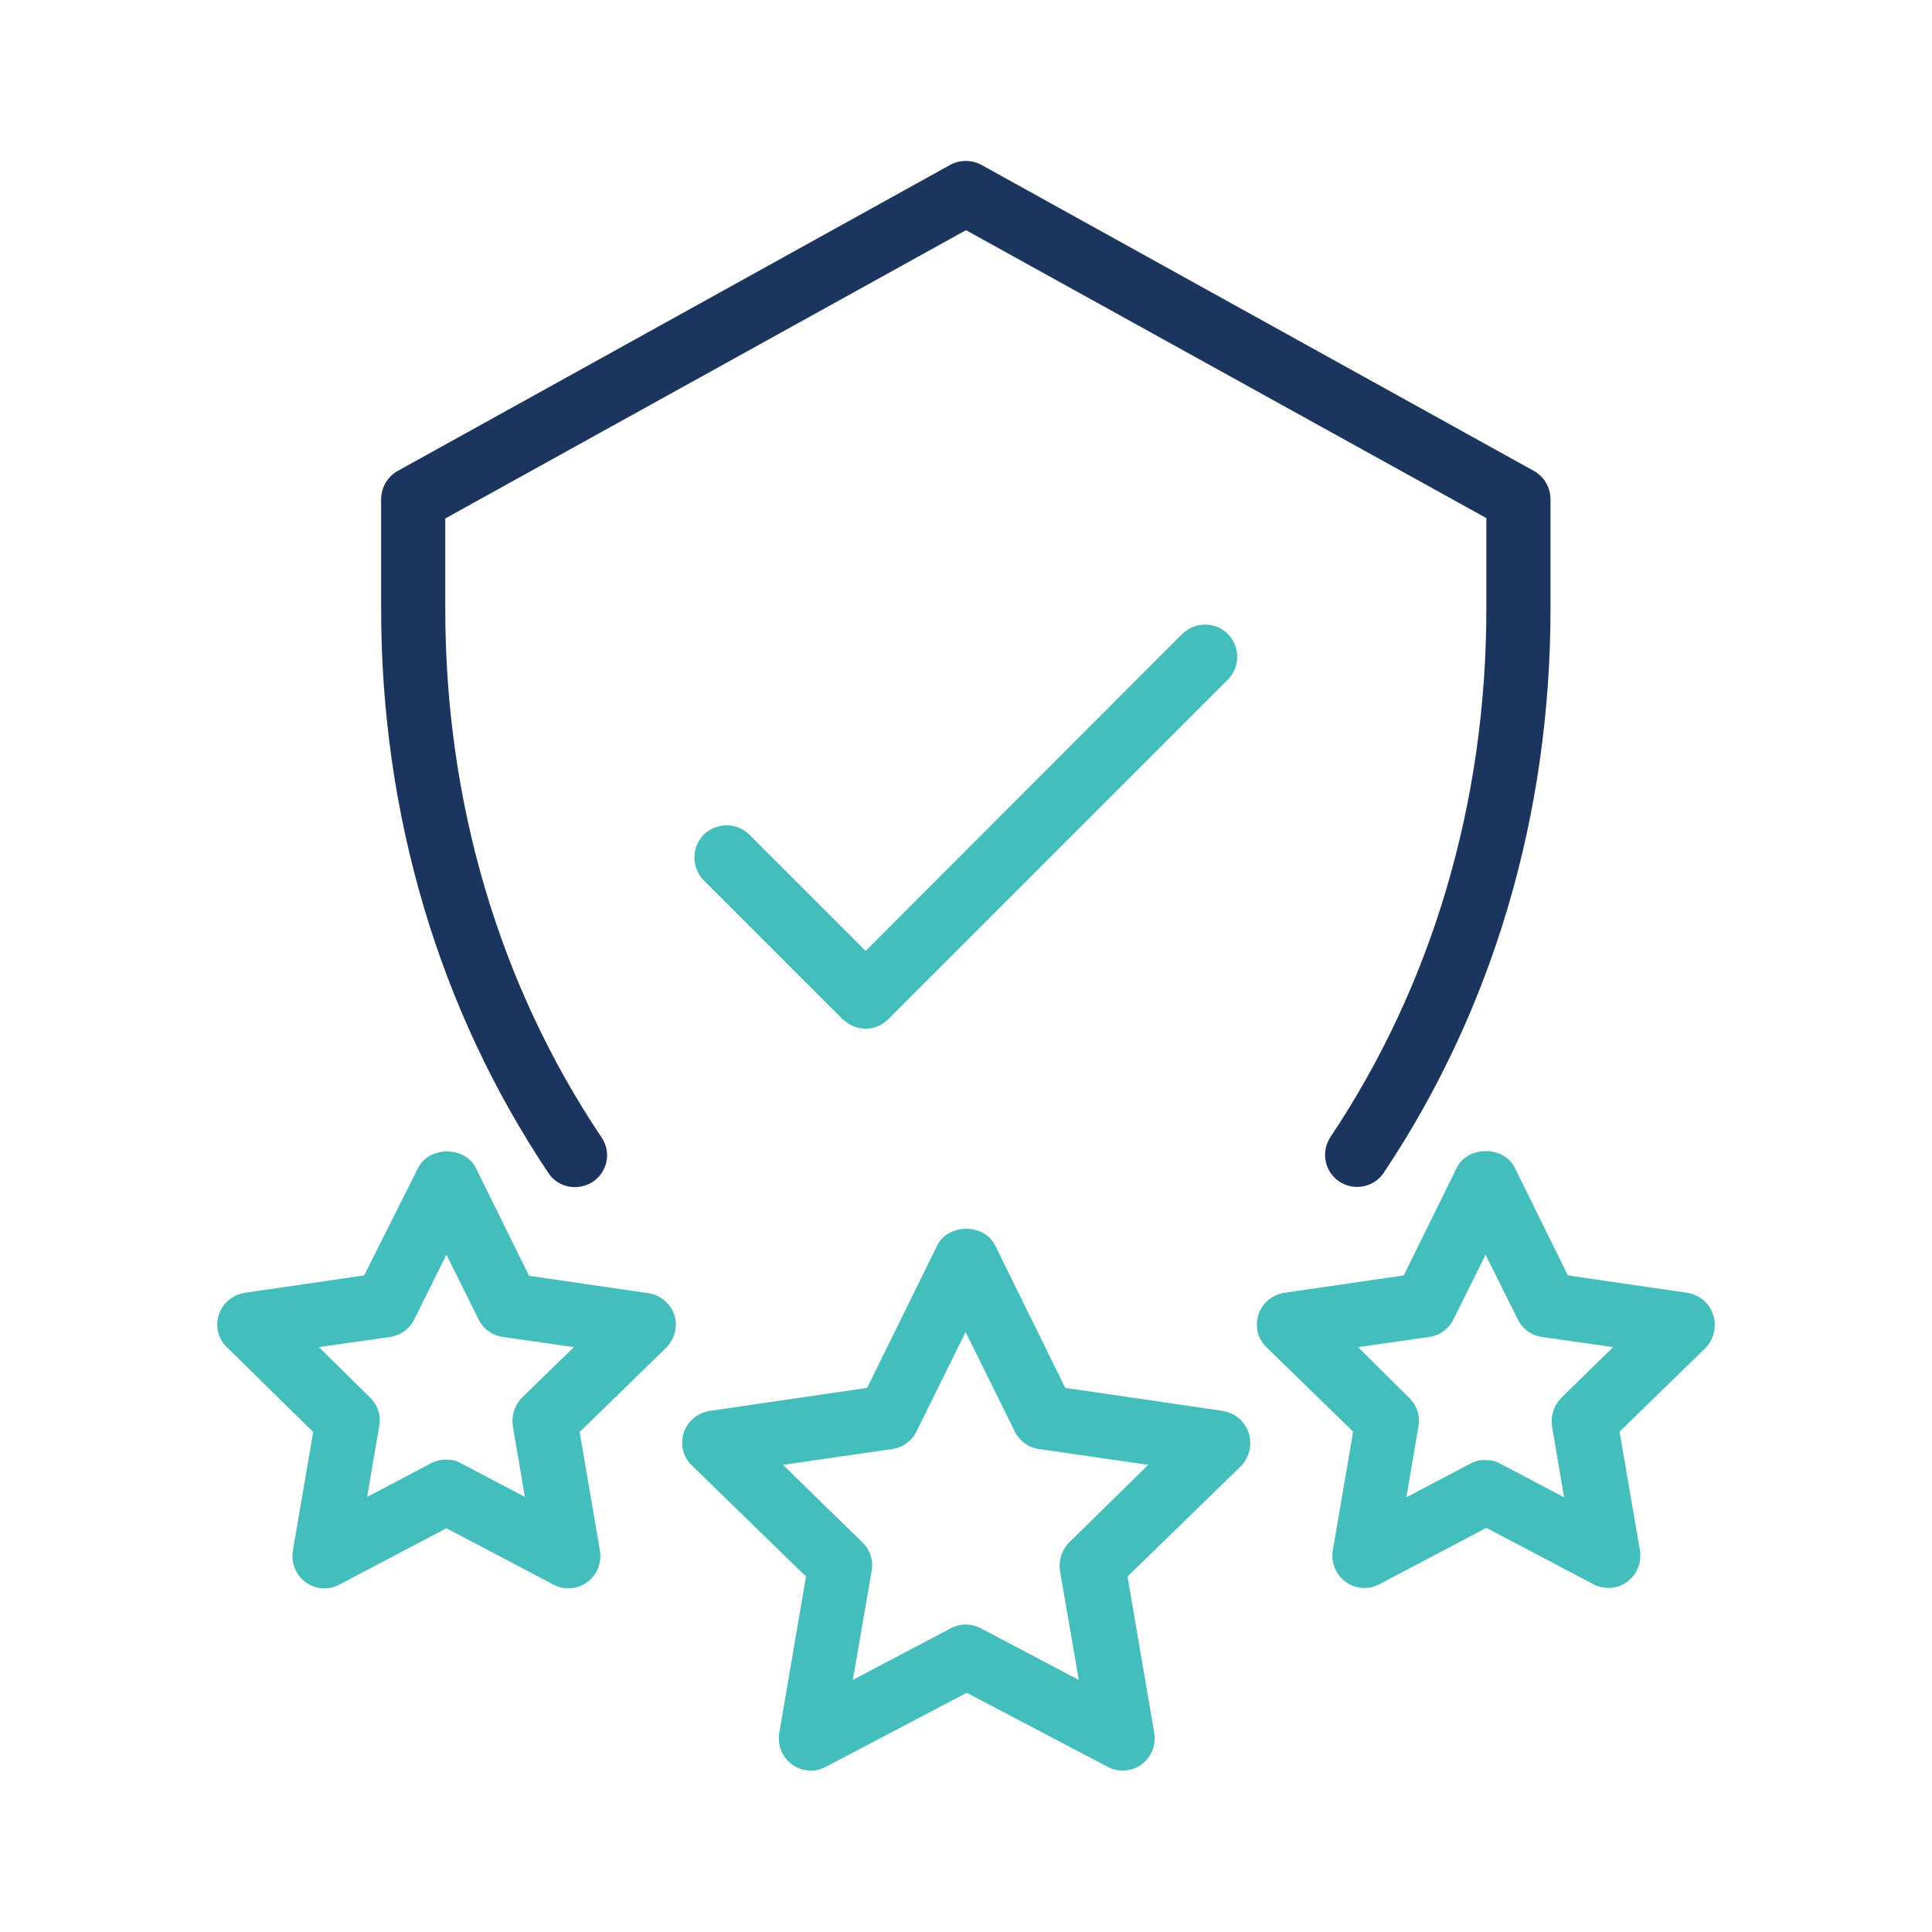
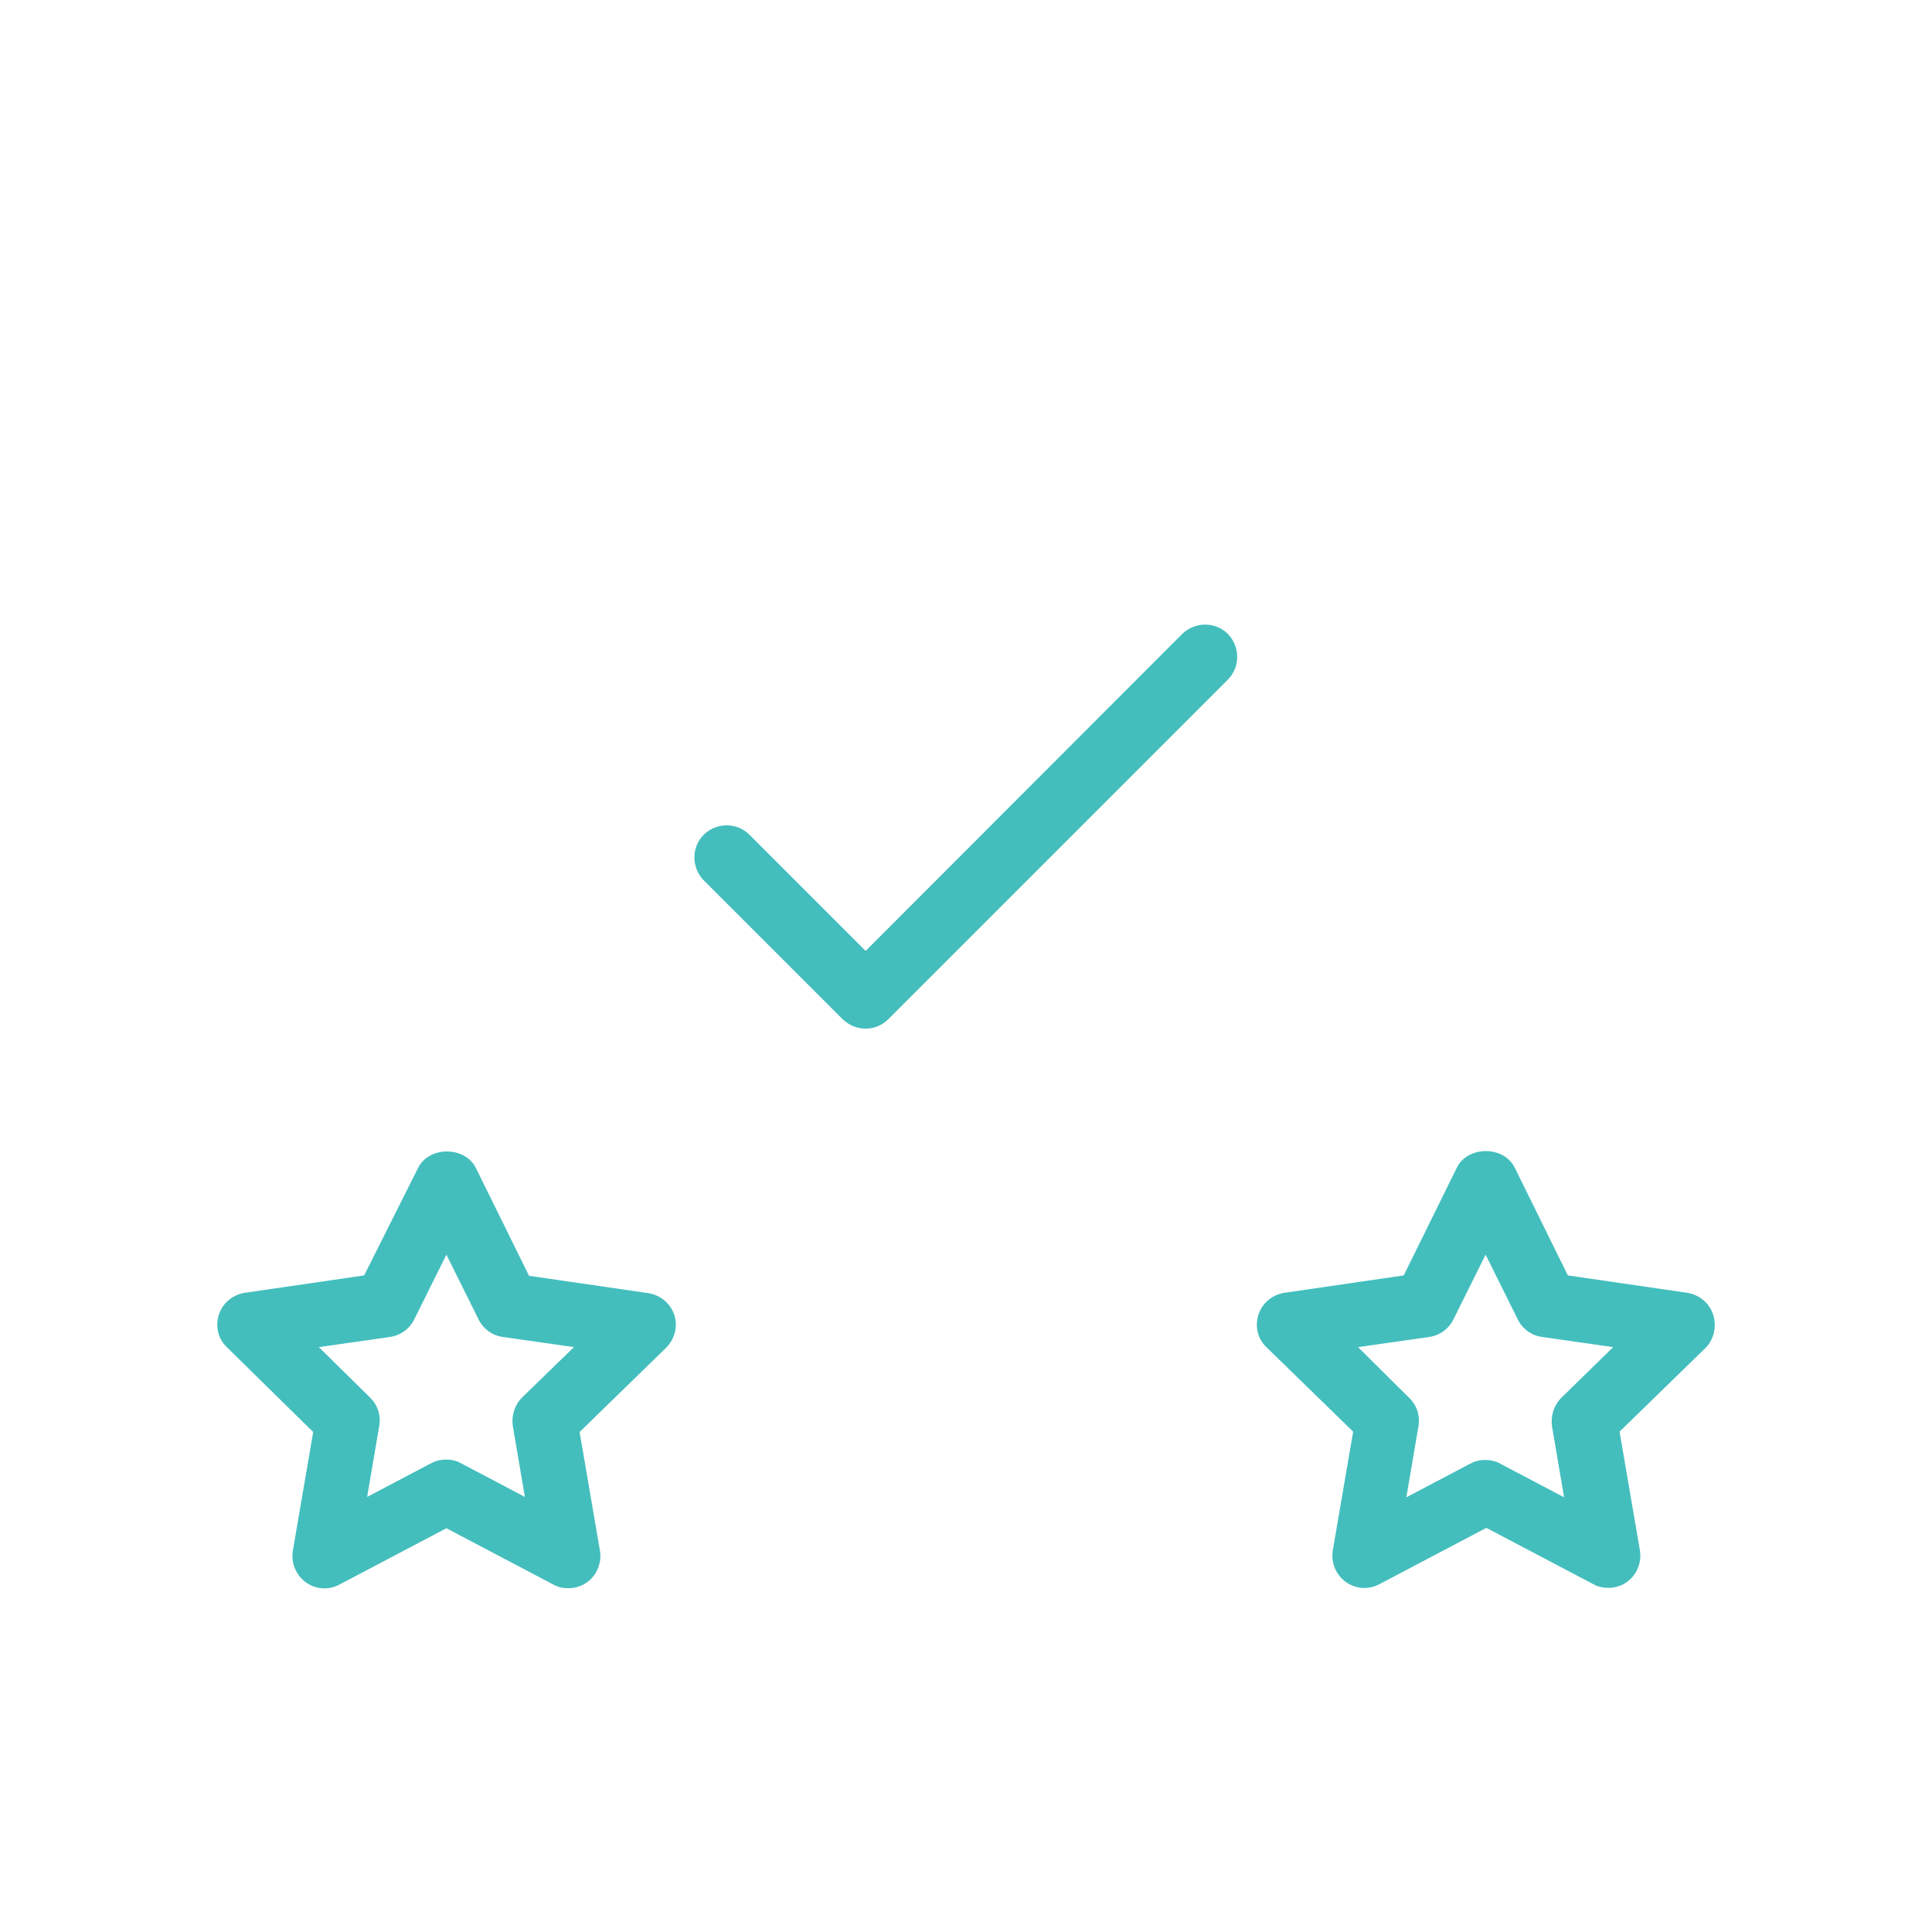
<svg xmlns="http://www.w3.org/2000/svg" version="1.1" id="Layer_1" x="0px" y="0px" viewBox="0 0 512 512" enable-background="new 0 0 512 512" xml:space="preserve">
-   <path fill="#1C355E" d="M393.9,161.3c0,51.2-14.3,99.6-41.3,140c-2.6,3.9-1.6,9.2,2.3,11.8c3.9,2.6,9.2,1.6,11.8-2.3  c28.9-43.2,44.2-94.9,44.2-149.5v-29c0-3.1-1.7-6-4.4-7.5L260.1,43.7c-2.6-1.4-5.7-1.4-8.3,0l-146.4,81.1c-2.7,1.5-4.4,4.4-4.4,7.5  v29c0,54.5,15.3,106.2,44.3,149.5c1.6,2.5,4.3,3.8,7.1,3.8c1.6,0,3.3-0.5,4.7-1.4c3.9-2.6,5-7.9,2.3-11.8  c-27.1-40.4-41.4-88.8-41.4-140v-24L256,61l137.9,76.3L393.9,161.3z" />
-   <path fill="#43BEBD" d="M229.4,272.6c2.3,0,4.4-0.9,6-2.5l90-90c3.3-3.3,3.3-8.7,0-12.1c-3.3-3.3-8.7-3.3-12.1,0L229.4,252  l-30.8-30.8c-3.3-3.3-8.7-3.3-12.1,0c-3.3,3.3-3.3,8.7,0,12.1l36.8,36.8C225,271.7,227.1,272.6,229.4,272.6L229.4,272.6z" />
-   <path fill="#43BEBD" d="M330.9,379.7c-1-3.1-3.7-5.3-6.9-5.8l-41.7-6.1L263.7,330c-2.9-5.8-12.4-5.8-15.3,0l-18.6,37.8l-41.7,6.1  c-3.2,0.5-5.9,2.7-6.9,5.8c-1,3.1-0.2,6.5,2.2,8.7l30.2,29.4l-7.1,41.5c-0.5,3.2,0.8,6.4,3.4,8.3c2.6,1.9,6.1,2.2,9,0.6l37.3-19.6  l37.3,19.6c1.2,0.7,2.6,1,4,1c1.8,0,3.5-0.5,5-1.6c2.6-1.9,3.9-5.1,3.4-8.3l-7.1-41.5l30.2-29.4  C331.1,386.1,331.9,382.8,330.9,379.7z M283.4,408.7c-2,2-2.9,4.8-2.5,7.6l5,28.9l-26-13.7c-2.5-1.3-5.5-1.3-7.9,0l-26,13.7l5-28.9  c0.5-2.8-0.4-5.6-2.5-7.6l-21-20.5l29-4.2c2.8-0.4,5.2-2.2,6.4-4.7l13-26.3l13,26.3c1.2,2.5,3.6,4.3,6.4,4.7l29,4.2L283.4,408.7z" />
+   <path fill="#43BEBD" d="M229.4,272.6c2.3,0,4.4-0.9,6-2.5l90-90c3.3-3.3,3.3-8.7,0-12.1c-3.3-3.3-8.7-3.3-12.1,0L229.4,252  l-30.8-30.8c-3.3-3.3-8.7-3.3-12.1,0c-3.3,3.3-3.3,8.7,0,12.1l36.8,36.8C225,271.7,227.1,272.6,229.4,272.6z" />
  <path fill="#43BEBD" d="M454,348.4c-1-3.1-3.7-5.3-6.9-5.8l-31.6-4.6l-14.1-28.6c-2.9-5.8-12.4-5.8-15.3,0L372,338l-31.6,4.6  c-3.2,0.5-5.9,2.7-6.9,5.8c-1,3.1-0.2,6.5,2.2,8.7l22.9,22.3l-5.4,31.5c-0.5,3.2,0.8,6.4,3.4,8.3c2.6,1.9,6.1,2.2,9,0.6l28.3-14.9  l28.3,14.9c1.2,0.7,2.6,1,4,1c1.8,0,3.5-0.5,5-1.6c2.6-1.9,3.9-5.1,3.4-8.3l-5.4-31.5l22.9-22.3C454.2,354.9,455,351.5,454,348.4  L454,348.4z M413.8,370.4c-2,2-2.9,4.8-2.5,7.6l3.2,18.8l-16.9-8.9c-1.2-0.7-2.6-1-4-1c-1.4,0-2.7,0.3-4,1l-16.9,8.9l3.2-18.8  c0.5-2.8-0.4-5.6-2.5-7.6L359.9,357l18.9-2.7c2.8-0.4,5.2-2.2,6.4-4.7l8.5-17.1l8.5,17.1c1.2,2.5,3.6,4.3,6.4,4.7l18.9,2.7  L413.8,370.4z" />
  <path fill="#43BEBD" d="M81,419.3c2.6,1.9,6.1,2.2,9,0.6l28.3-14.9l28.3,14.9c1.2,0.7,2.6,1,4,1c1.8,0,3.5-0.5,5-1.6  c2.6-1.9,3.9-5.1,3.4-8.3l-5.4-31.5l22.9-22.3c2.3-2.3,3.2-5.7,2.2-8.7c-1-3.1-3.7-5.3-6.9-5.8l-31.6-4.6l-14.1-28.6  c-2.9-5.8-12.4-5.8-15.3,0L96.5,338l-31.6,4.6c-3.2,0.5-5.9,2.7-6.9,5.8c-1,3.1-0.2,6.5,2.2,8.7L83,379.5l-5.4,31.5  C77.1,414.1,78.4,417.4,81,419.3L81,419.3z M103.4,354.3c2.8-0.4,5.2-2.2,6.4-4.7l8.5-17.1l8.5,17.1c1.2,2.5,3.6,4.3,6.4,4.7  l18.9,2.7l-13.7,13.3c-2,2-2.9,4.8-2.5,7.6l3.2,18.8l-16.9-8.9c-1.2-0.7-2.6-1-4-1s-2.7,0.3-4,1l-16.9,8.9l3.2-18.8  c0.5-2.8-0.4-5.6-2.5-7.6L84.5,357L103.4,354.3z" />
</svg>